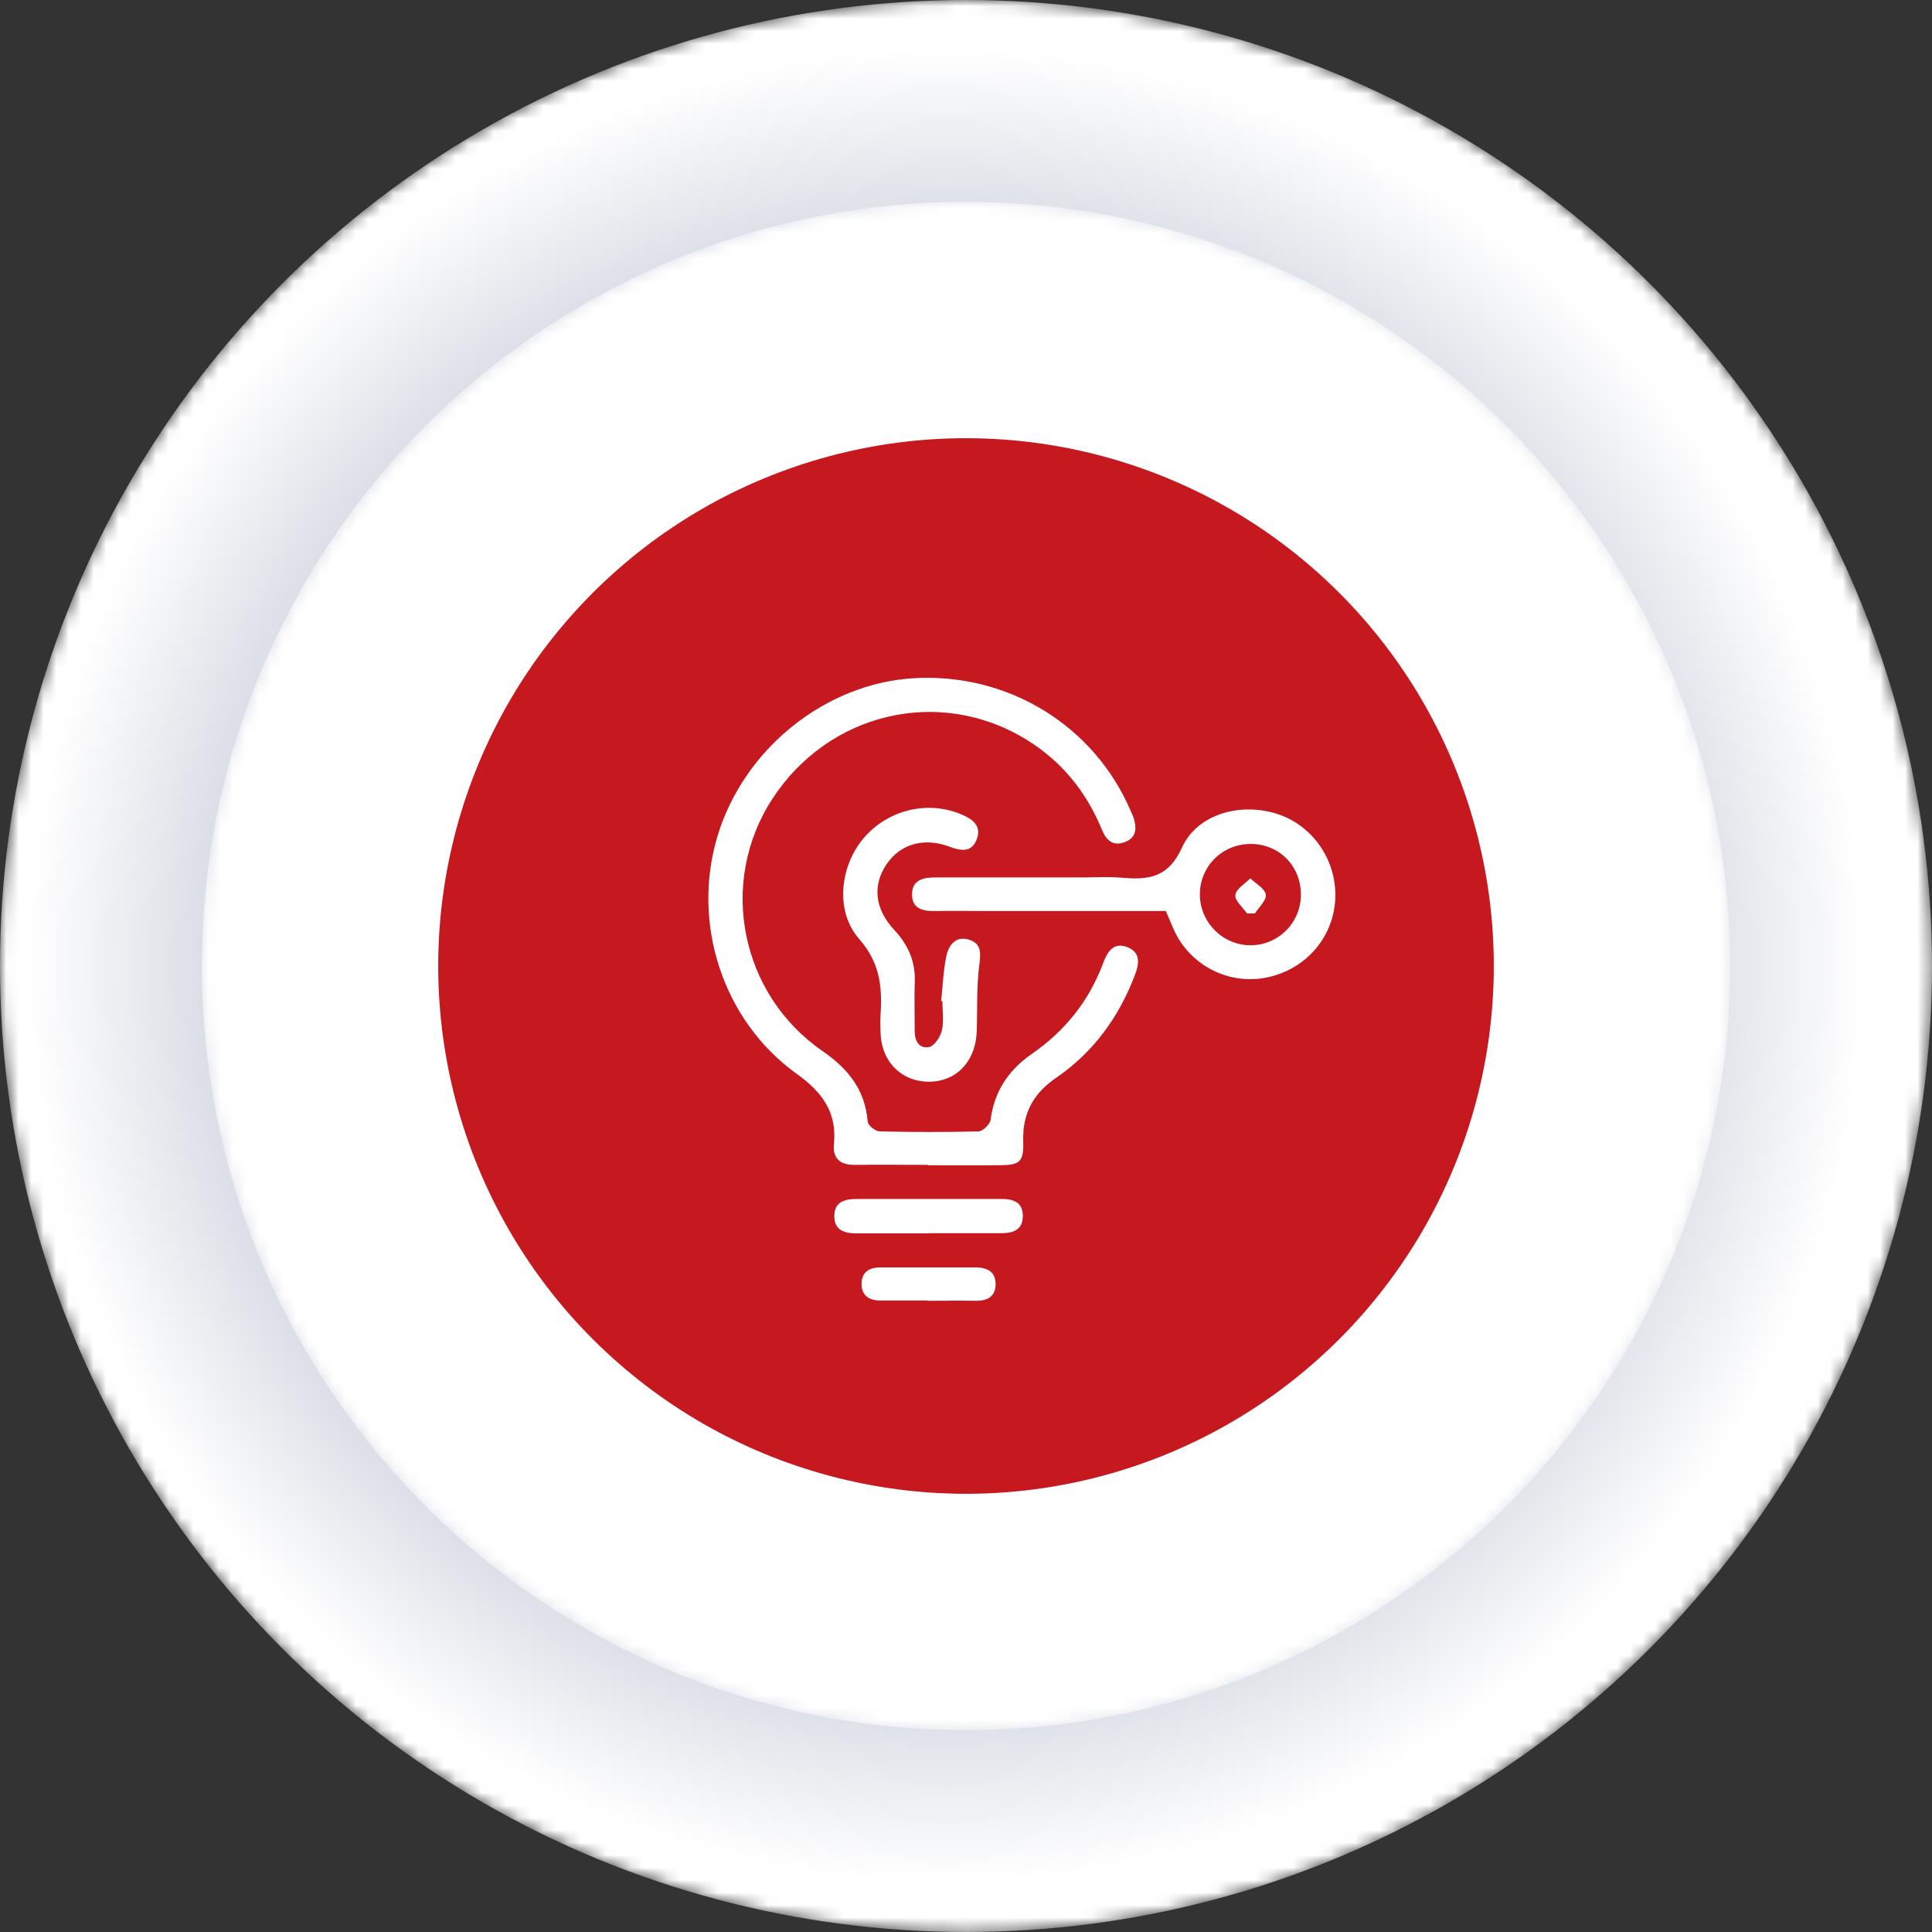
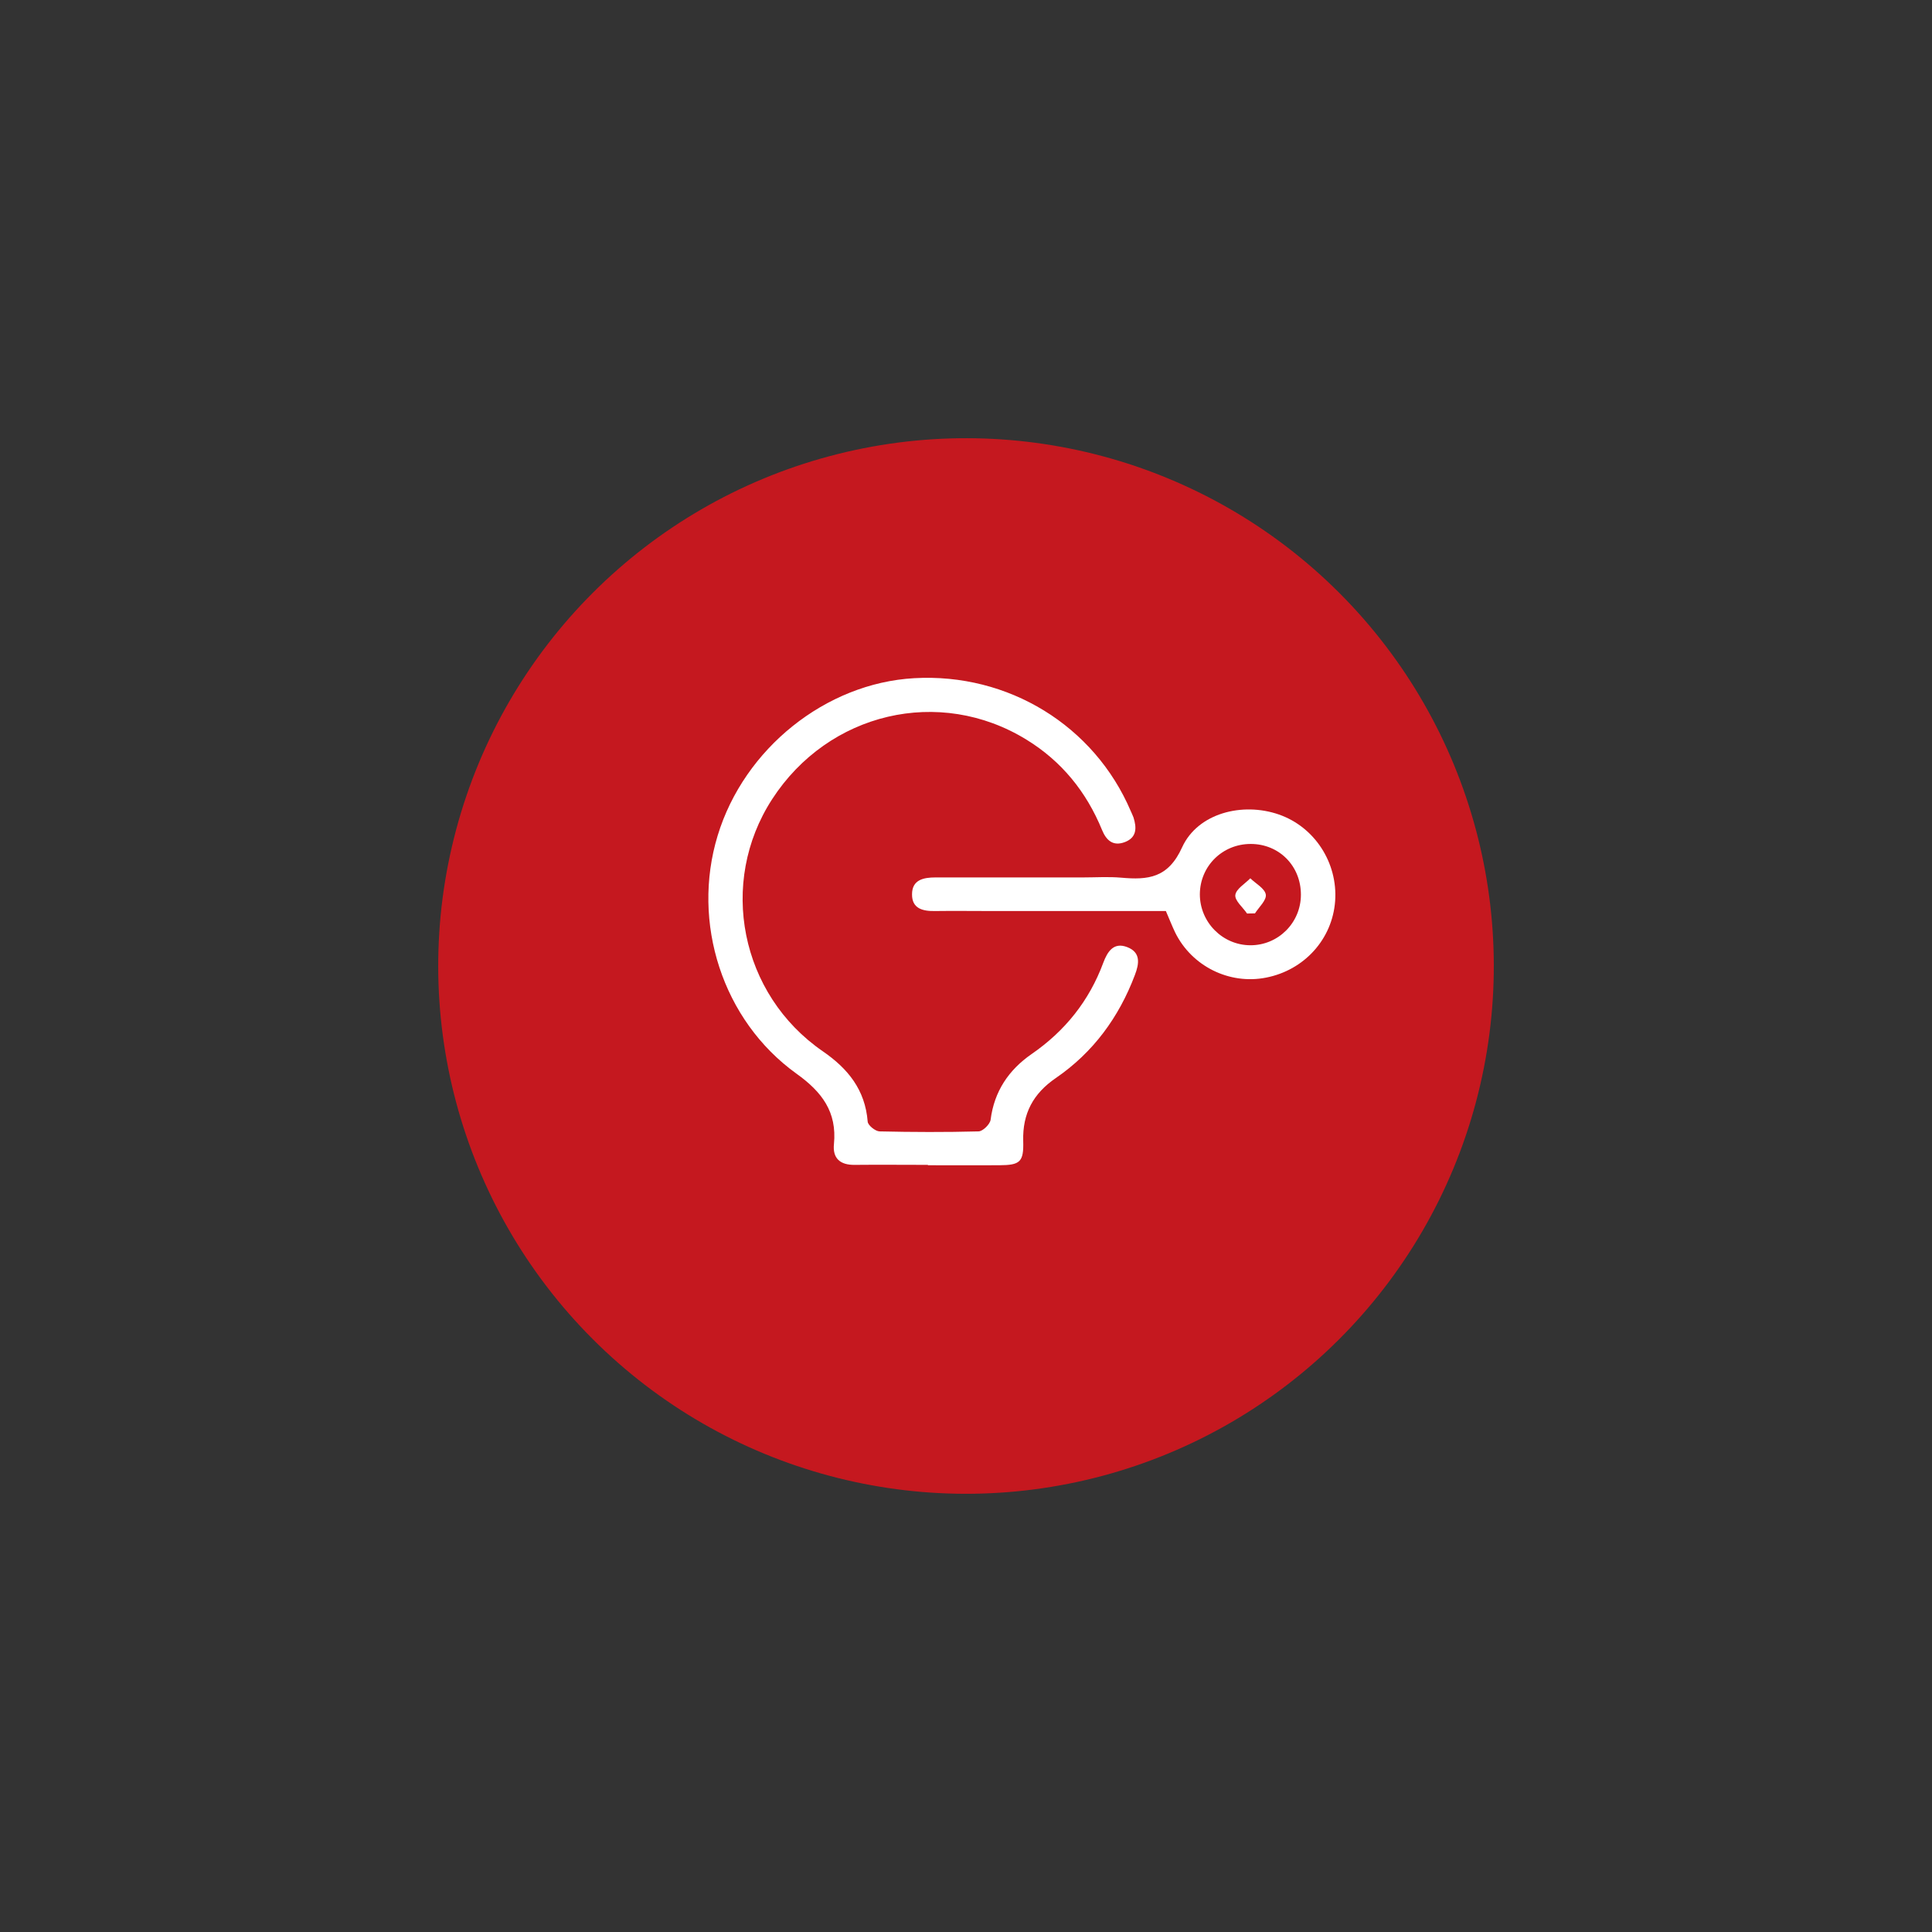
<svg xmlns="http://www.w3.org/2000/svg" viewBox="0 0 154.66 154.66">
  <rect x="0" y="0" width="154.66" height="154.66" fill="#333333" stroke="none" />
  <defs>
    <style>
      .cls-1 {
        mask: url(#mask);
      }

      .cls-2 {
        fill: url(#radial-gradient);
      }

      .cls-2, .cls-3 {
        mix-blend-mode: multiply;
      }

      .cls-4 {
        fill: url(#linear-gradient-2);
      }

      .cls-5 {
        fill: #c5181f;
      }

      .cls-6 {
        isolation: isolate;
      }

      .cls-7 {
        mask: url(#mask-1);
      }

      .cls-8 {
        fill: #fff;
      }

      .cls-3 {
        fill: url(#linear-gradient);
      }
    </style>
    <linearGradient id="linear-gradient" x1="-5348.75" y1="42.08" x2="-5459.18" y2="152.52" gradientTransform="translate(-5274.22 -19.03) rotate(-180) scale(.99 -.99)" gradientUnits="userSpaceOnUse">
      <stop offset="0" stop-color="#7f8080" />
      <stop offset="1" stop-color="#fff" />
    </linearGradient>
    <mask id="mask" x="0" y="0" width="154.66" height="154.66" maskUnits="userSpaceOnUse">
-       <circle class="cls-3" cx="77.33" cy="77.33" r="77.33" />
-     </mask>
+       </mask>
    <radialGradient id="radial-gradient" cx="-5403.97" cy="97.3" fx="-5403.97" fy="97.3" r="78.09" gradientTransform="translate(-5274.22 -19.03) rotate(-180) scale(.99 -.99)" gradientUnits="userSpaceOnUse">
      <stop offset="0" stop-color="#2e4071" />
      <stop offset=".24" stop-color="#667497" />
      <stop offset=".73" stop-color="#d3d7e1" />
      <stop offset=".95" stop-color="#fff" />
    </radialGradient>
    <linearGradient id="linear-gradient-2" x1="34.08" y1="34.08" x2="120.58" y2="120.58" gradientUnits="userSpaceOnUse">
      <stop offset="0" stop-color="#ccc" />
      <stop offset="1" stop-color="#666767" />
    </linearGradient>
    <mask id="mask-1" x="16.17" y="16.17" width="122.33" height="122.33" maskUnits="userSpaceOnUse">
-       <circle class="cls-4" cx="77.33" cy="77.33" r="61.17" />
-     </mask>
+       </mask>
  </defs>
  <g class="cls-6">
    <g id="_レイヤー_2" data-name="レイヤー 2">
      <g id="_フォーマット" data-name="フォーマット">
        <g>
          <g>
            <g class="cls-1">
-               <circle class="cls-2" cx="77.33" cy="77.33" r="77.33" />
-             </g>
+               </g>
            <g class="cls-7">
              <circle class="cls-8" cx="77.33" cy="77.33" r="61.17" />
            </g>
            <circle class="cls-5" cx="77.33" cy="77.33" r="42.25" transform="translate(-32.03 77.33) rotate(-45)" />
          </g>
          <path class="cls-8" d="M74.27,93.25c-1.95,0-3.89-.02-5.84,0-1.18.02-1.79-.53-1.67-1.67.25-2.57-.96-4.17-3-5.63-5.93-4.26-8.43-12.1-6.31-19.06,2.12-6.97,8.65-12.2,15.73-12.6,7.54-.43,14.42,3.8,17.34,10.64.07.17.16.34.22.51.26.83.27,1.6-.69,1.97-.95.36-1.49-.14-1.83-.97-1.25-3.05-3.23-5.5-6.05-7.23-6.96-4.28-15.85-2.19-20.36,4.77-4.33,6.68-2.55,15.63,4.06,20.18,2.02,1.39,3.39,3.09,3.59,5.63.02.29.61.77.95.78,2.64.06,5.29.07,7.93,0,.34-.01.91-.57.96-.93.29-2.28,1.45-3.99,3.28-5.26,2.68-1.85,4.61-4.26,5.74-7.31.34-.91.84-1.67,1.92-1.25,1.09.42.96,1.32.61,2.23-1.28,3.39-3.34,6.2-6.33,8.25-1.81,1.24-2.67,2.84-2.61,5.03.05,1.7-.25,1.94-1.92,1.95-1.9.01-3.8,0-5.7,0Z" />
          <path class="cls-8" d="M93.33,72.93c-4.68,0-9.35,0-14.02,0-1.48,0-2.96-.02-4.45,0-.99.02-1.86-.19-1.85-1.34,0-1.17.93-1.35,1.88-1.35,3.94,0,7.87,0,11.81,0,1.02,0,2.04-.07,3.06.02,2.14.19,3.75.04,4.87-2.43,1.25-2.74,4.83-3.64,7.74-2.63,2.86.99,4.73,3.86,4.51,6.93-.22,3.04-2.46,5.53-5.53,6.13-2.94.58-5.95-.91-7.28-3.62-.24-.5-.44-1.02-.74-1.71ZM104.14,71.62c0-2.3-1.74-4.06-4.02-4.06-2.27,0-4.06,1.78-4.07,4.03,0,2.23,1.81,4.07,4.04,4.08,2.23.01,4.05-1.8,4.05-4.05Z" />
-           <path class="cls-8" d="M75.34,80.13c.13-1.19.17-2.39.41-3.56.19-.93.77-1.7,1.87-1.33.98.33.89,1.11.77,2.05-.22,1.73-.14,3.5-.2,5.26-.07,2.2-1.37,3.77-3.3,4.01-2.31.28-4.19-1.24-4.38-3.59-.05-.64-.05-1.3-.01-1.94.13-2.16-.12-4.04-1.72-5.86-1.92-2.18-1.56-5.72.27-7.97,1.91-2.34,5.15-3.17,7.9-2.01.87.37,1.64.88,1.25,1.97-.4,1.1-1.26.97-2.19.62-2.04-.77-3.93-.22-5.03,1.39-1.16,1.71-.96,3.59.62,5.29,1.09,1.17,1.69,2.5,1.63,4.13-.05,1.29,0,2.59-.01,3.89-.01.83.34,1.49,1.15,1.34.42-.08.91-.81,1.03-1.33.17-.75.04-1.56.04-2.35-.04,0-.08,0-.12-.01Z" />
-           <path class="cls-8" d="M74.35,98.73c-1.94,0-3.88,0-5.82,0-.92,0-1.72-.24-1.74-1.33-.03-1.18.8-1.42,1.78-1.42,3.88,0,7.76,0,11.64,0,.95,0,1.68.29,1.67,1.38-.02,1.09-.77,1.36-1.71,1.36-1.94,0-3.88,0-5.82,0Z" />
-           <path class="cls-8" d="M74.24,104.11c-1.25,0-2.5,0-3.75,0-.94,0-1.54-.41-1.52-1.38.02-.92.64-1.27,1.5-1.27,2.55,0,5.09,0,7.64,0,.9,0,1.59.33,1.59,1.33,0,.98-.63,1.35-1.57,1.34-1.3-.02-2.59,0-3.89,0Z" />
+           <path class="cls-8" d="M75.34,80.13Z" />
          <path class="cls-8" d="M99.83,73.13c-.34-.5-.99-1.03-.94-1.48.06-.49.77-.9,1.2-1.34.44.43,1.16.81,1.24,1.3.07.45-.55,1.01-.87,1.51-.21,0-.41,0-.62.01Z" />
        </g>
      </g>
    </g>
  </g>
</svg>